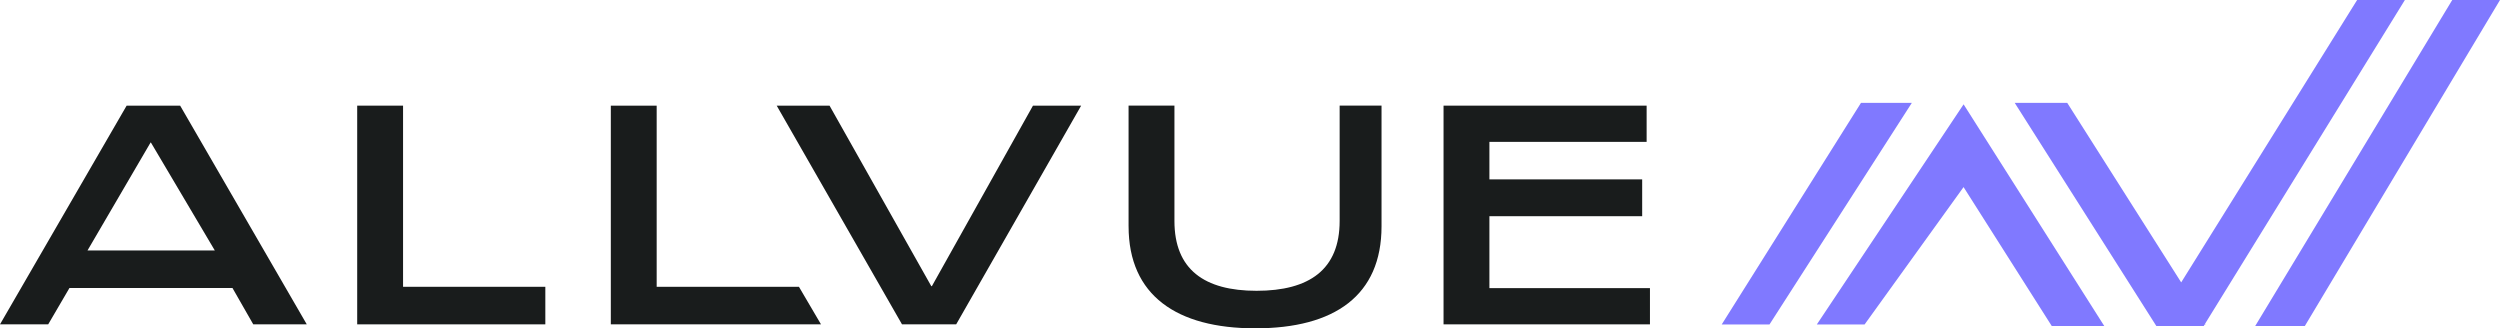
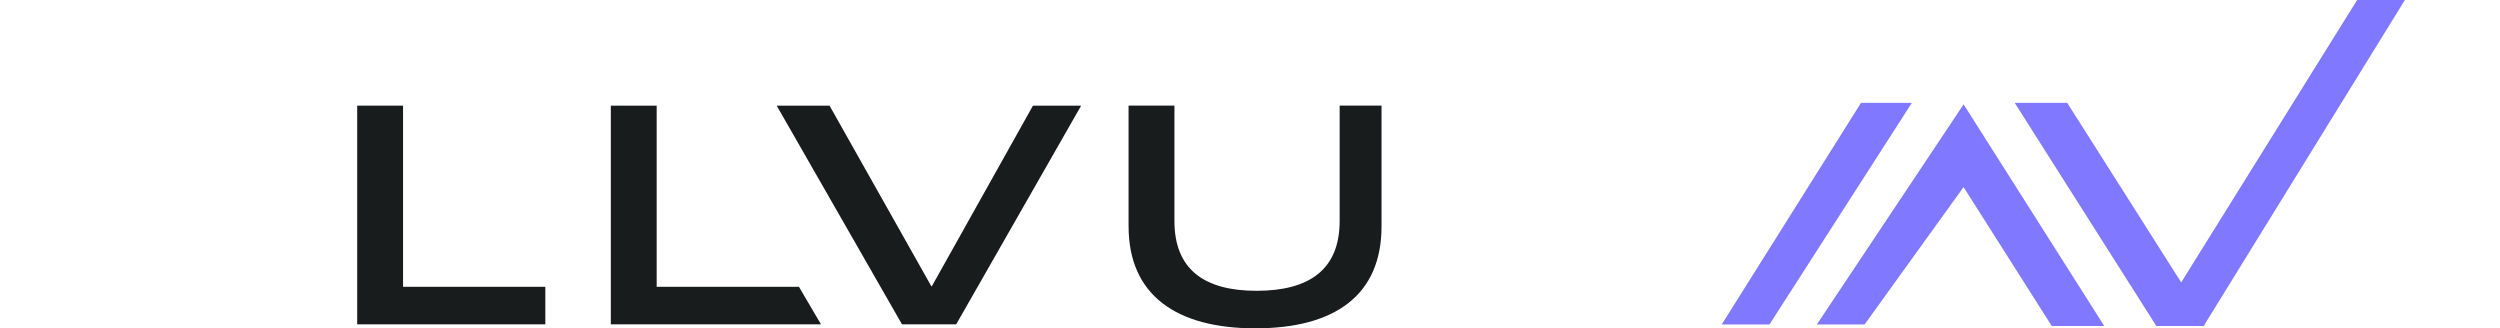
<svg xmlns="http://www.w3.org/2000/svg" id="Layer_1" data-name="Layer 1" viewBox="0 0 216.717 28.463">
  <g id="type">
-     <path id="type_CompoundPathItem_" data-name="type &amp;lt;CompoundPathItem&amp;gt;" d="M18.622,21.713l-5.54-9.358h-.029l-5.468,9.358h11.037ZM20.153,24.965H6.021l-1.843,3.152H0L10.978,9.158h4.638l10.978,18.96h-4.639l-1.803-3.152Z" style="fill: #191c1c; stroke-width: 0px;" />
    <a>
      <polygon id="type_PathItem_" data-name="type &amp;lt;PathItem&amp;gt;" points="30.964 9.158 34.94 9.158 34.94 24.861 47.273 24.861 47.273 28.117 30.964 28.117 30.964 9.158" style="fill: #191c1c; stroke-width: 0px;" />
    </a>
    <a>
      <polygon id="type_PathItem_-2" data-name="type &amp;lt;PathItem&amp;gt;" points="52.95 9.158 56.925 9.158 56.925 24.861 69.258 24.861 71.17 28.117 52.95 28.117 52.95 9.158" style="fill: #191c1c; stroke-width: 0px;" />
    </a>
    <a>
      <polygon id="type_PathItem_-3" data-name="type &amp;lt;PathItem&amp;gt;" points="67.329 9.158 71.91 9.158 80.728 24.803 80.784 24.803 89.545 9.158 93.722 9.158 82.888 28.117 78.192 28.117 67.329 9.158" style="fill: #191c1c; stroke-width: 0px;" />
    </a>
    <a>
      <path id="type_PathItem_-4" data-name="type &amp;lt;PathItem&amp;gt;" d="M97.832,19.617v-10.46h3.976v9.999c0,4.207,2.594,6.052,7.118,6.052,4.581,0,7.203-1.845,7.203-6.052v-9.999h3.631v10.46c0,5.993-4.063,8.845-10.949,8.845-6.8,0-10.978-2.853-10.978-8.845" style="fill: #191c1c; stroke-width: 0px;" />
    </a>
    <a>
-       <polygon id="type_PathItem_-5" data-name="type &amp;lt;PathItem&amp;gt;" points="125.136 9.158 142.741 9.158 142.741 12.298 129.112 12.298 129.112 15.55 142.355 15.55 142.355 18.742 129.112 18.742 129.112 24.977 143.029 24.977 143.029 28.117 125.136 28.117 125.136 9.158" style="fill: #191c1c; stroke-width: 0px;" />
-     </a>
+       </a>
  </g>
  <g id="logoMark">
    <a>
      <polygon id="logoMark_PathItem_" data-name="logoMark &amp;lt;PathItem&amp;gt;" points="149.25 28.126 153.391 28.126 165.731 8.917 161.323 8.917 149.25 28.126" style="fill: #8079ff; stroke-width: 0px;" />
    </a>
    <a>
      <polygon id="logoMark_PathItem_-2" data-name="logoMark &amp;lt;PathItem&amp;gt;" points="191.114 28.126 191.186 28.126 191.15 28.064 208.471 .001 204.331 .001 189.08 24.479 179.202 8.917 174.649 8.917 186.927 28.262 191.036 28.262 191.114 28.126" style="fill: #8079ff; stroke-width: 0px;" />
    </a>
    <a>
-       <polygon id="logoMark_PathItem_-3" data-name="logoMark &amp;lt;PathItem&amp;gt;" points="216.717 0 212.577 0 195.495 28.262 199.798 28.262 216.717 0" style="fill: #8079ff; stroke-width: 0px;" />
-     </a>
+       </a>
    <a>
      <polygon id="logoMark_PathItem_-4" data-name="logoMark &amp;lt;PathItem&amp;gt;" points="170.218 9.044 157.495 28.126 161.636 28.126 170.215 16.218 177.861 28.262 182.413 28.262 170.218 9.044" style="fill: #8079ff; stroke-width: 0px;" />
    </a>
  </g>
</svg>